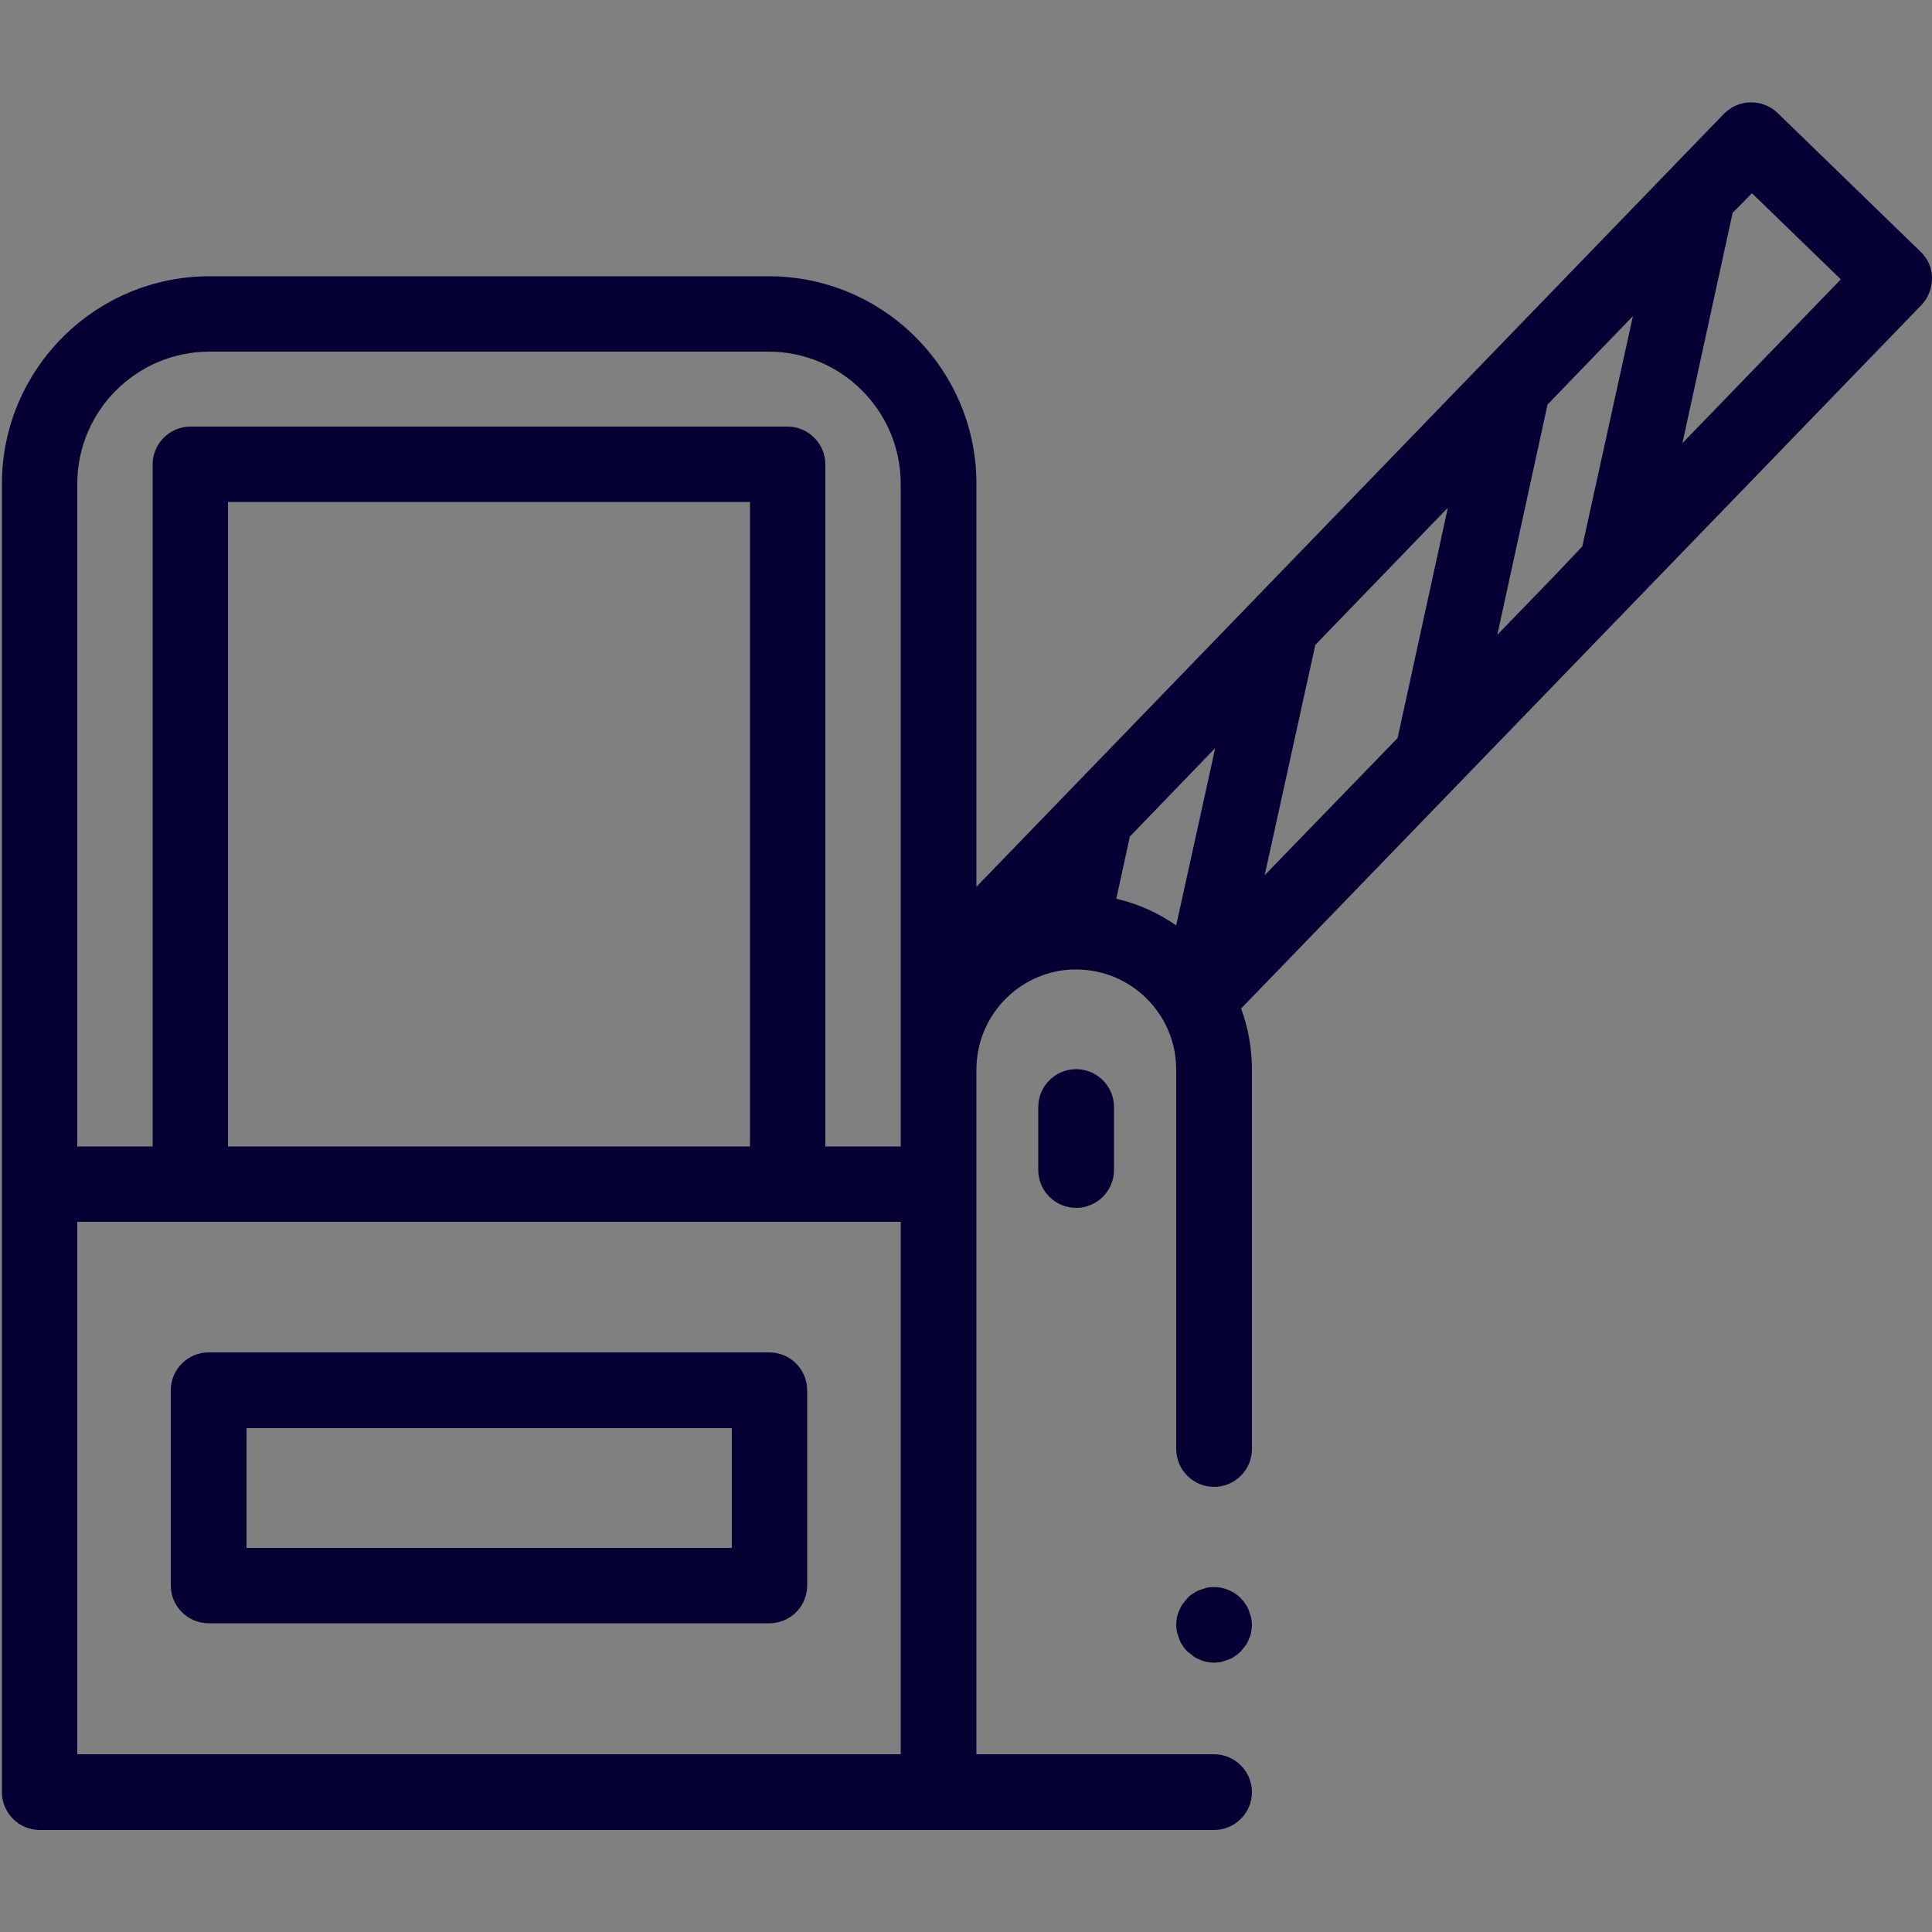
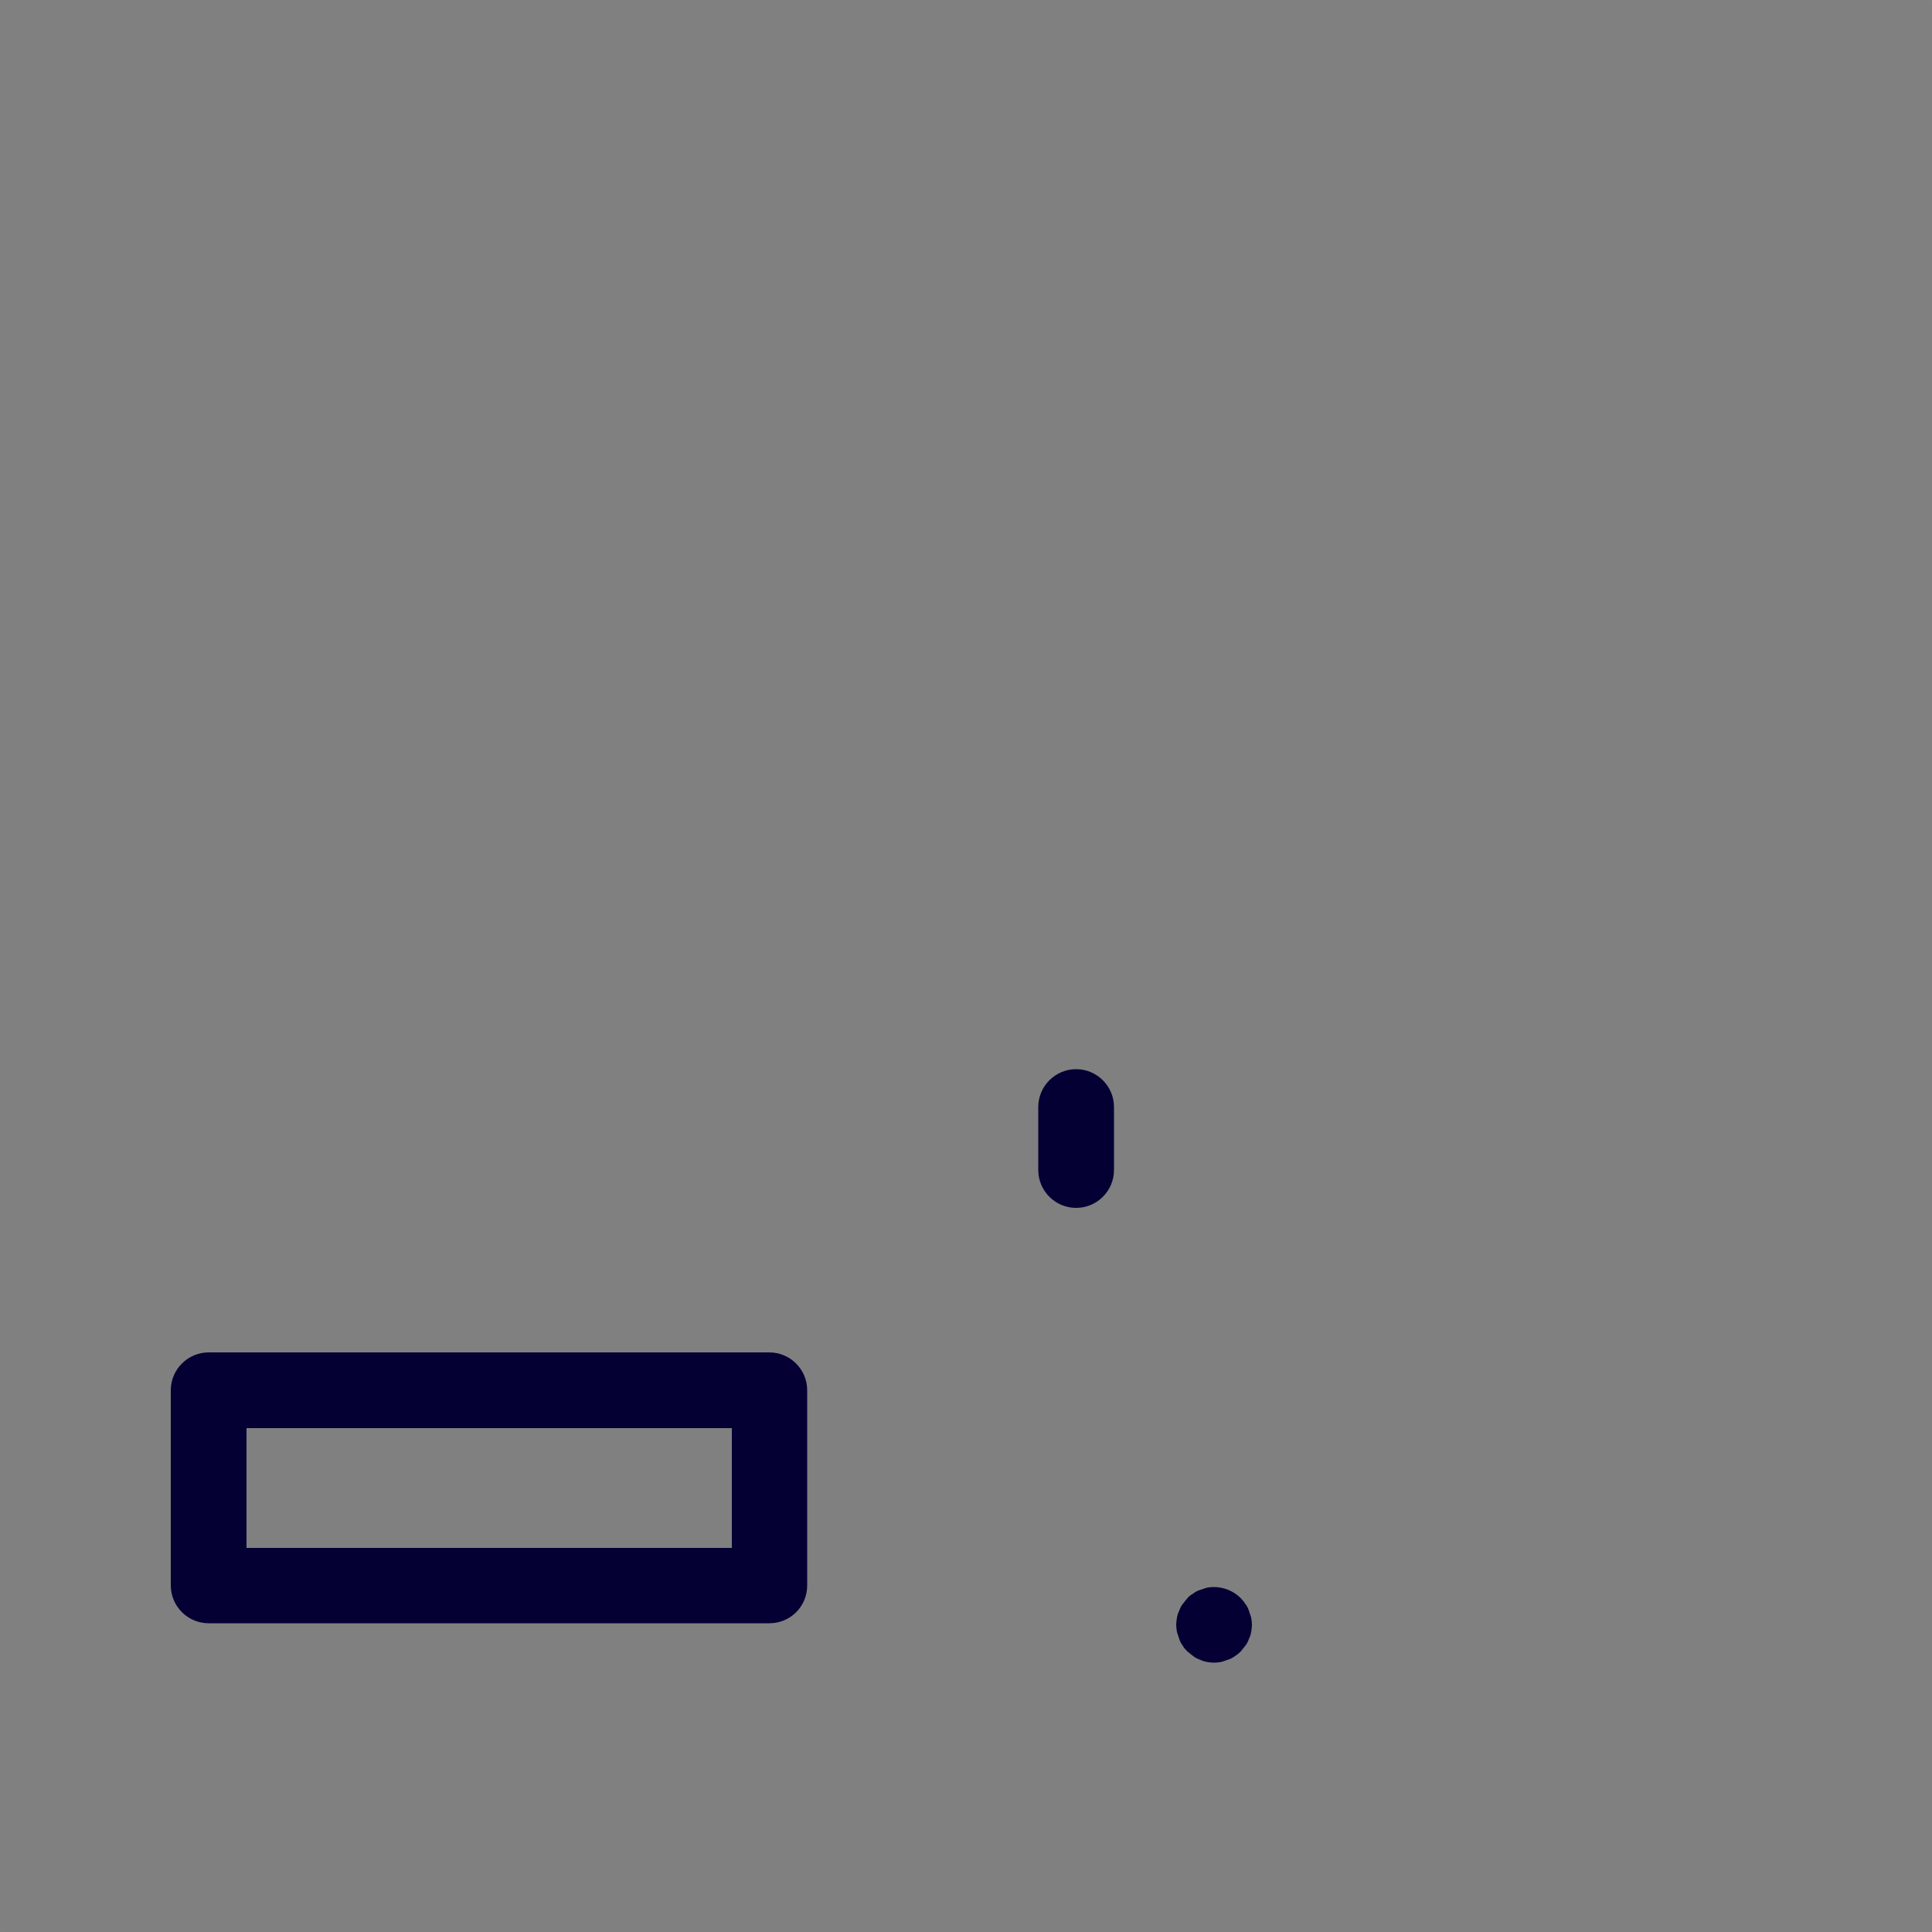
<svg xmlns="http://www.w3.org/2000/svg" version="1.1" id="Layer_1" x="0px" y="0px" viewBox="0 0 50 50" style="enable-background:new 0 0 50 50;" xml:space="preserve">
  <rect x="0" y="0" width="50" height="50" fill="#808080" stroke="none" />
  <style type="text/css">
	.st0{opacity:0.01;}
	.st1{fill:#FFFFFF;}
	.st2{fill:#040034;}
</style>
  <g class="st0">
    <rect y="49.9" class="st1" width="0.1" height="0.1" />
    <rect x="49.9" class="st1" width="0.1" height="0.1" />
  </g>
  <g>
    <path class="st2" d="M19.91,42.01H5.4c-0.54,0-0.98-0.44-0.98-0.98v-5.05c0-0.54,0.44-0.98,0.98-0.98h14.51   c0.54,0,0.98,0.44,0.98,0.98v5.05C20.89,41.58,20.45,42.01,19.91,42.01z M6.38,40.06h12.56v-3.1H6.38V40.06z" />
-     <path class="st2" d="M50,7.19c0-0.26-0.11-0.5-0.3-0.68L46,2.92c-0.39-0.37-1-0.36-1.38,0.02L25.27,22.95V12.52   c0-2.96-2.41-5.37-5.37-5.37H5.42c-2.96,0-5.37,2.41-5.37,5.37v33.86c0,0.54,0.44,0.98,0.98,0.98h30.39c0.54,0,0.98-0.44,0.98-0.98   c0-0.54-0.44-0.98-0.98-0.98h-6.15V27.68c0-1.39,1.09-2.52,2.46-2.59c0.01,0,0.02,0,0.03,0c0.03,0,0.06,0,0.09,0   c1.43,0,2.59,1.16,2.59,2.59v9.82c0,0.54,0.44,0.98,0.98,0.98c0.54,0,0.98-0.44,0.98-0.98v-9.82c0-0.55-0.1-1.09-0.28-1.58   L49.73,7.89C49.91,7.7,50,7.45,50,7.19z M40.26,14.87l-1.51,1.56l1.3-5.96l2.21-2.29l-1.31,5.96L40.26,14.87z M32.73,22.65   l1.31-5.96l3.43-3.55l-1.3,5.96L32.73,22.65z M2,12.52c0-1.89,1.54-3.42,3.42-3.42h14.47c1.89,0,3.42,1.54,3.42,3.42v17.15h-1.95   V12.02c0-0.54-0.44-0.98-0.98-0.98H4.93c-0.54,0-0.98,0.44-0.98,0.98v17.65H2V12.52z M19.41,29.67H5.9V12.99h13.51V29.67z M2,31.62   h21.31V45.4H2V31.62z M28.89,23.26l0.35-1.61l2.21-2.29l-1.01,4.59C29.98,23.63,29.46,23.39,28.89,23.26z M43.54,11.47l1.3-5.96   L45.34,5l2.3,2.23L43.54,11.47z" />
    <path class="st2" d="M27.85,31.26c-0.54,0-0.98-0.44-0.98-0.98v-1.63c0-0.54,0.44-0.98,0.98-0.98c0.54,0,0.98,0.44,0.98,0.98v1.63   C28.83,30.82,28.39,31.26,27.85,31.26z" />
    <path class="st2" d="M31.42,43.03c-0.06,0-0.13-0.01-0.19-0.02c-0.06-0.01-0.12-0.03-0.18-0.06c-0.06-0.02-0.12-0.05-0.17-0.09   c-0.05-0.04-0.1-0.08-0.15-0.12c-0.04-0.04-0.09-0.09-0.12-0.15c-0.04-0.05-0.07-0.11-0.09-0.17c-0.02-0.06-0.04-0.12-0.06-0.18   c-0.01-0.06-0.02-0.13-0.02-0.19s0.01-0.13,0.02-0.19c0.01-0.06,0.03-0.12,0.06-0.18c0.02-0.06,0.05-0.12,0.09-0.17   c0.04-0.05,0.08-0.1,0.12-0.15c0.04-0.05,0.1-0.09,0.15-0.12c0.05-0.04,0.11-0.07,0.17-0.09c0.06-0.02,0.12-0.04,0.18-0.06   c0.32-0.06,0.65,0.04,0.88,0.27c0.04,0.04,0.08,0.09,0.12,0.15c0.04,0.05,0.07,0.11,0.09,0.17c0.02,0.06,0.04,0.12,0.06,0.18   c0.01,0.06,0.02,0.13,0.02,0.19c0,0.06-0.01,0.13-0.02,0.19c-0.01,0.06-0.03,0.12-0.06,0.18c-0.02,0.06-0.05,0.12-0.09,0.17   c-0.04,0.05-0.08,0.1-0.12,0.15c-0.04,0.04-0.1,0.09-0.15,0.12c-0.05,0.04-0.11,0.07-0.17,0.09s-0.12,0.04-0.18,0.06   C31.55,43.02,31.48,43.03,31.42,43.03z" />
  </g>
</svg>